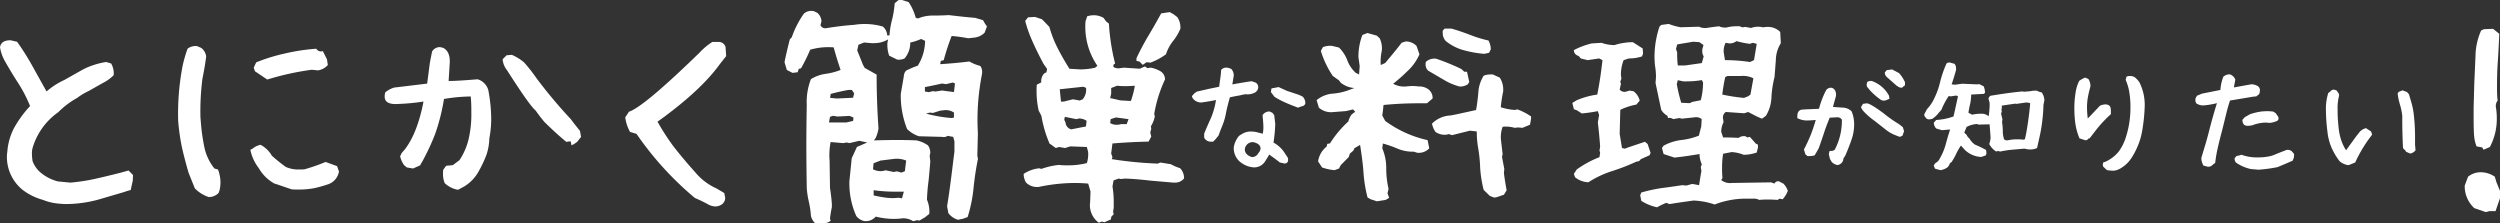
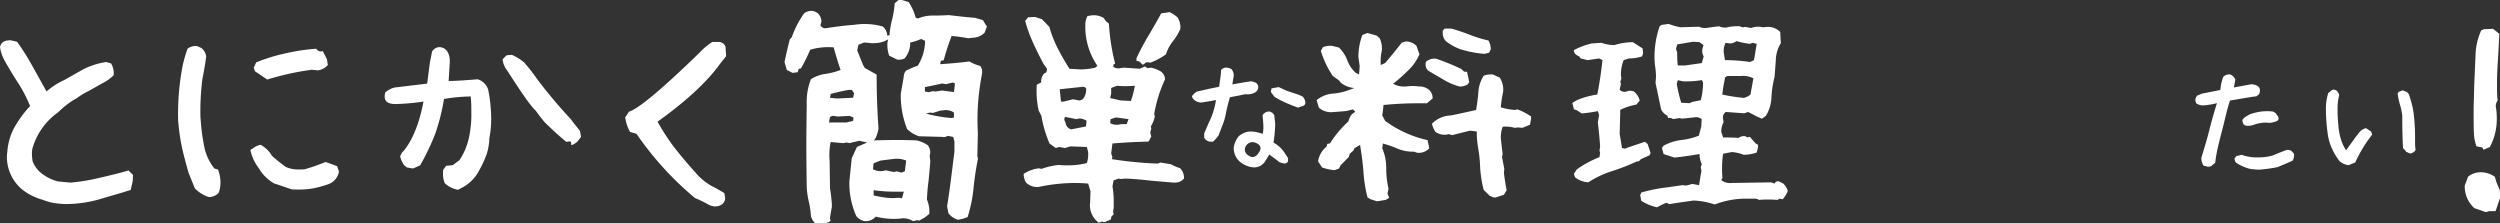
<svg xmlns="http://www.w3.org/2000/svg" viewBox="0 0 561.27 50.16">
  <rect x="0" y="0" width="561.27" height="50.16" fill="#333333" stroke="none" />
  <g id="レイヤー_2" data-name="レイヤー 2">
    <g id="文字">
      <path d="M9.61,44.86a13.19,13.19,0,0,1-4.55-2.25,9.51,9.51,0,0,1-3.51-7.27c0-.25,0-.65.09-1.22A13.73,13.73,0,0,1,3.07,28.9a25.13,25.13,0,0,1,3.68-5.09A30.72,30.72,0,0,0,4,18.52q-1.37-2.11-2.95-4.88A9.21,9.21,0,0,1,0,10.59C.19,9.53,1,9,2.44,9.05l1.4.33a56.3,56.3,0,0,1,3.24,5.1l3.37,6.05a17,17,0,0,1,4-2.58l4.32-2.43a17.51,17.51,0,0,1,5.06-1.6l1.12.33a4.42,4.42,0,0,1,.57,2.63,9,9,0,0,1-2.39,1.73l-3.24,1.83A14.67,14.67,0,0,0,17.3,22a18.63,18.63,0,0,0-4.22,3.19,15,15,0,0,0-5.72,7.87,4.58,4.58,0,0,0-.19,1.46,11.82,11.82,0,0,0,.14,1.64,6.11,6.11,0,0,0,2.16,2.86A9.8,9.8,0,0,0,13,40.73L15.8,41a43.29,43.29,0,0,0,5-.73q2.34-.5,6.18-1.47l1.88-.52,1,1-.05,1.27-.47,2.11c-.68.18-1.18.34-1.5.46l-5.76,1.69a27.79,27.79,0,0,1-7.36,1,21,21,0,0,1-2.6-.23A12,12,0,0,1,9.61,44.86Z" fill="#fff" />
      <path d="M43.74,42.28l-1.41-3.51q-1-3.48-1.52-5.86A47.73,47.73,0,0,1,40,27.09a57.12,57.12,0,0,1,1-12.32,29,29,0,0,1,1.12-3.85,2.94,2.94,0,0,1,2.16-.56l.94.42a2.91,2.91,0,0,1,1.07,1.88c-.21,1.68-.5,3.34-.84,5A57.7,57.7,0,0,0,45,26.3l.09,1.12a44.29,44.29,0,0,0,.87,6,11.52,11.52,0,0,0,2.18,4.41l.8.23a8.26,8.26,0,0,1,.56,3,9.17,9.17,0,0,1-.19,1.59l-.23.66a3,3,0,0,1-2.21.93A7.64,7.64,0,0,1,43.74,42.28Zm18-1a9.11,9.11,0,0,1-3.66-3.56,9.87,9.87,0,0,1-1.87-4.08l.51-.28a4,4,0,0,1,1.78-.85,6.33,6.33,0,0,1,2.53,2.44c1.1,1,2.14,1.81,3.14,2.53a6.82,6.82,0,0,0,3,.57A10.12,10.12,0,0,0,68.4,38a38.91,38.91,0,0,0,4-1.36l.7-.28,2.58.94.42,1.21a3.67,3.67,0,0,1-2.43,2.86,26,26,0,0,1-3.21.89,17.82,17.82,0,0,1-3.5.29c-.62,0-1.12,0-1.5-.05C64.63,42.22,63.41,41.81,61.79,41.25ZM57.24,16l-.28-.8L57.52,14A40,40,0,0,1,64,12a44.71,44.71,0,0,1,7-1.06,1.31,1.31,0,0,0,1,.61,1.59,1.59,0,0,0,.47-.09l.94,1.87.19,1.27A3.73,3.73,0,0,1,71.4,15.8L70,15.66a61.13,61.13,0,0,0-10,2.2Z" fill="#fff" />
      <path d="M102.84,42.61a5.75,5.75,0,0,1-3-1.5A5.33,5.33,0,0,1,99.46,39a6.69,6.69,0,0,1,.05-.89l.65-.89,1.5-.14,1.5-1.13a14.59,14.59,0,0,0,2-4.52,24.16,24.16,0,0,0,.66-6.07c0-1.13,0-2.36-.14-3.7a37.62,37.62,0,0,0-6,.56,45.23,45.23,0,0,1-2,7.9,52.49,52.49,0,0,1-2.88,6.16,8.52,8.52,0,0,0-.47.84l-1.6.71-1.4-.24-.61-.51a5.74,5.74,0,0,1-.89-2l.37-.75.66-.75q2.86-3.71,4.22-10.78a49.47,49.47,0,0,1-6.28.56c-1.63,0-2.44-.56-2.44-1.68a3.34,3.34,0,0,1,.14-.94,5.62,5.62,0,0,1,2-1.08l7.4-.89.61-4.69L97,11.58a2,2,0,0,1,1.64-1,2.8,2.8,0,0,1,1,.24c1,.59,1.47,1.8,1.31,3.61l-.23,3.75c1.59,0,3.77-.16,6.52-.38a3.54,3.54,0,0,1,2.39,2.44,35.4,35.4,0,0,1,.65,6.33,23.08,23.08,0,0,1-.42,4.5,12.68,12.68,0,0,1-.61,3.58,25.34,25.34,0,0,1-1.69,3.64,9,9,0,0,1-3.32,3.56Zm25.45-10-.14-.85h-.52l-.47.1c-1.4-1.13-3.07-2.64-5-4.55l-.94-1.17-1-1.36q-1.32-1.08-6.38-9a4.58,4.58,0,0,1-1-2.48l.89-.89,1.18-.1A11,11,0,0,1,117.65,14a35.89,35.89,0,0,1,2.76,3.51,110,110,0,0,0,7.74,9.24l.75,1,1.31,1.64.24,1.36-.9,1.13-.75.51Z" fill="#fff" />
      <path d="M156,44.44A71.58,71.58,0,0,1,142.9,30.05l-1.45-.43a9.06,9.06,0,0,1-1.08-3.28l.84-1.26Q144.54,24,157.1,11.77a14.31,14.31,0,0,1,2.82-2.35h1l.38,0a1.57,1.57,0,0,1,1.59,1.12l.14,2.06-1.41,1.78q-4.31,6-14,12.94a50.87,50.87,0,0,0,3.61,5.58q1.59,2.05,3.84,4.64l1.13,1.27a13.09,13.09,0,0,0,4.59,3.46l1.83,1.08.09.57a2.66,2.66,0,0,1,.1.56,1.8,1.8,0,0,1-.89,1.5,2.64,2.64,0,0,1-1.32.37,3.68,3.68,0,0,1-1.45-.37A32.51,32.51,0,0,0,156,44.44Z" fill="#fff" />
      <path d="M182.06,48.47a19.88,19.88,0,0,0-.47-3.19,19.62,19.62,0,0,1-.47-3.14q-.09-6.28-.09-9.33t.09-9.33a14.06,14.06,0,0,1,.94-5.71,8.34,8.34,0,0,1,3.23-1.18,14.63,14.63,0,0,0,3.43-.89c-.6-1.75-1.11-3.43-1.55-5.06a12.64,12.64,0,0,0-1.27-.05,14.24,14.24,0,0,0-4,.57,40.53,40.53,0,0,1-2.06,4.17l-.52.14-.23.75-1.17.14-1.27-.66c-.28-.93-.45-1.51-.52-1.73q.33-1.74,1.18-5.11l.46-.52a21,21,0,0,1,2.72-5.29,2.53,2.53,0,0,1,1.64-.61,4,4,0,0,1,.66.09l.75.38a2.77,2.77,0,0,1,.89,1.87l-.23.89a1.19,1.19,0,0,0,1.26.66q3.57-.57,6.28-.75a14.38,14.38,0,0,1,2.44-.19,14.73,14.73,0,0,1,4,.56,2.7,2.7,0,0,1,1,2h.52a17.66,17.66,0,0,1,.6-3.61,23.18,23.18,0,0,0,.57-3.61l.89-.75h.65L204,.47A11.83,11.83,0,0,1,205.59,4l.52.14a8.59,8.59,0,0,1,3.33-.65c.81,0,2,0,3.56-.1,2.62.31,4.59.52,5.9.61l1.79.52.51.89.38.51-.52,1.41a3.78,3.78,0,0,1-2.39,1.12l-1.31.14a34.29,34.29,0,0,0-3.71-.51,52.89,52.89,0,0,0-1.78,5.44l-.65.14-.14.75q3.69-.24,6.56-.61a9.17,9.17,0,0,0,2.44,1,2.16,2.16,0,0,1,.42,1.31,3.16,3.16,0,0,1-.05.61,53.22,53.22,0,0,0-1,10.22q0,1,.09,3L219.42,35l.14.65a66.42,66.42,0,0,0-1,6.66,31.67,31.67,0,0,1-1.32,6.42l-1,.37-1.17.24a4.19,4.19,0,0,1-2.16-1.5l-.28-1.55Q213.19,43,214,36.23l.28-2.2v-2.3l-.28-1-1.27-.23a1.37,1.37,0,0,1-1.17.23l-5.25-.14a6.69,6.69,0,0,1-2.67-1.64,20.5,20.5,0,0,1-1.41-7.87l.66-3.8c.06-.94.41-1.48,1-1.64a16.11,16.11,0,0,1,2.16-.89,10.77,10.77,0,0,0,1.64-5.58l-.89-.42a12.38,12.38,0,0,1-2.44.8,5.43,5.43,0,0,1-1.27,3.56,2.52,2.52,0,0,1-1.17.28,1.7,1.7,0,0,1-.47,0l-1.82-.89a7.07,7.07,0,0,1-.38-3l.14-.66a5.93,5.93,0,0,1-3.09.84,4.46,4.46,0,0,1-.75,0l-1.55-.14-1.27.51-.28,1.27,1.32,3.28.37.65,2.67,1.5q0,6.11.42,12.1a7.6,7.6,0,0,1-.65,2.15l-.38.52c2.13-.06,3.72-.09,4.78-.09s2.66,0,4.79.09a7.18,7.18,0,0,1,2.57,1.12,3,3,0,0,1,.52,1.64l-.14.76.14,1.17c-.06.87-.19,2.31-.38,4.31a42.07,42.07,0,0,0-.37,4.31,6.72,6.72,0,0,1,.52,3.19l-.94.75-1.27.75-.51-.09-.89.23a4.35,4.35,0,0,0-2.3-.66,14.66,14.66,0,0,1-2.11.14,16.73,16.73,0,0,1-4-.51,2.93,2.93,0,0,1-2.58,1,3.13,3.13,0,0,1-1.78-1.12,17.81,17.81,0,0,1-1.55-7.88l.52-5.11,1.17-2.53,2.3-1-1.78-.38-2.21.52-.61-.14-.79.14-2.82-.24a15.73,15.73,0,0,0-.28,3,9.49,9.49,0,0,0,.05,1.08l.09,6.23c.19,1.22.33,2.41.42,3.56v.75c-.18.85-.32,1.69-.42,2.53l.14.52a2.11,2.11,0,0,1-1.54.52,3.71,3.71,0,0,1-1.64.28A3.28,3.28,0,0,1,182.06,48.47Zm9.47-21.33.09-.75-.89-.37-2.67.14L187,26l-.66.23-.23,1.27H190Zm0-5.2.23-1-.51-.75h-.75c-1.1.18-2.42.48-4,.89l-.14.89,1.55.14,3.09-.14Zm11.62,16.5.29-2.39a5.54,5.54,0,0,0-2.72-.38l-3.05.38-1.55.61L196,38a3.48,3.48,0,0,0,1.64.42,3.26,3.26,0,0,0,1.17-.19l1.83.38.75-.14,1,.28Zm-.65,6.09.42-1.5c-.44,0-1.11,0-2,0a33,33,0,0,1-4.78-.33v1.17c.82.19,1.46.31,1.92.38a14.18,14.18,0,0,0,2.35.23,13.46,13.46,0,0,0,1.36-.09Zm11.67-23.86.23-1.92-.46-.23-1.55.37-.89-.14c-1.53.34-2.81.61-3.85.8v1l.89.14.9-.23.51.09,1.55-.23Zm0,5.72V25.27a3.3,3.3,0,0,0-2.3-.52l-.79.09-1.64.52-.66-.09-.89.23a31.3,31.3,0,0,0,5.76,1Z" fill="#fff" />
      <path d="M246.69,50a4.87,4.87,0,0,1-2-4l.05-.61.09-2.39-.52-1.78c-1-.09-2-.14-3-.14a39.45,39.45,0,0,0-8.11.89,3.52,3.52,0,0,1-2.86-1,3.91,3.91,0,0,1-.52-1.93,7.89,7.89,0,0,1,3.47-1.26l.52.14a16.57,16.57,0,0,1,3.89-.89,15.77,15.77,0,0,0,2,.09,16.82,16.82,0,0,0,4.31-.51,6.67,6.67,0,0,0,.28-2.54L244,33l-3.7-.14-1.18.37L237.78,33l-.75.23-1.4-1A27.14,27.14,0,0,1,233.8,26l-.61-1.18a19.69,19.69,0,0,1-.47-4.36,13.17,13.17,0,0,1,.05-1.45l1-.51a2.56,2.56,0,0,1,.65-2l.52-.28.14-.75-.8-1.13q-1.59-3-2.55-5.2a29,29,0,0,1-1.57-4.45l.65-.8,1.55-.09,1.55.51.75.75.94,1a25.14,25.14,0,0,0,1.75,4.55c.74,1.47,1.65,3.08,2.75,4.83l2.43.14a14.85,14.85,0,0,0,3.33-.38l.52-.42a15.43,15.43,0,0,1-2.67-10l.37-1.12a5.09,5.09,0,0,1,1.45-.24,4.36,4.36,0,0,1,2.25.61l.52.75.66.52a47.44,47.44,0,0,0,1.4,9c-.34.07-.47.32-.37.75a2.18,2.18,0,0,0,1.07.29,1.65,1.65,0,0,0,.47-.05l.8-.1,3.56.24,1.17-.52.52.38.8-.1a6.82,6.82,0,0,1,2.29.89,2.22,2.22,0,0,1,.89,1.74,30.08,30.08,0,0,0-2.43,7.78l.14.52a6.92,6.92,0,0,1-.89,2.25l.09.51-.23.89.23.89-.61,1.13q-4.12.09-8.11.42l-.28,2.25.28.8-.14.47a86.78,86.78,0,0,0,10.31,1l.61-.24,2.35.38a10.18,10.18,0,0,0,2.06.89,3.21,3.21,0,0,1,.89,2.29,2.47,2.47,0,0,1-2,.94l-.47,0-5-.43c-2.38-.28-4.32-.43-5.82-.47l-.89.1-.51-.1L250,40.5l-.24,1.36a20.75,20.75,0,0,1,.28,3.47c0,.56,0,1,0,1.26l-.14,1,.14.51-.52.52-.14.66-1.41.61-.61-.15Zm-7.88-27.19,2.07-.52,1.54.28.66-.28a3.35,3.35,0,0,0,.75-2.53,1.32,1.32,0,0,0-1.13-.23l-4.78.51.28,2.77Zm5,5.58.14-1.27a3.08,3.08,0,0,0-1.69-.52l-.61.15-2.58-.52-.14.66.29.61a1.73,1.73,0,0,0,1.26,1.54Zm10.08-5.72a19.29,19.29,0,0,0,.89-3.42c-.88.06-1.55.09-2,.09s-1.09,0-2-.09l-1.31.51v1.27l-.23,1c.34.06,1.11.23,2.29.51Zm-.94,5.2.42-1.12c-1.37-.19-2.33-.32-2.86-.38l-1.17.38-.09.89a2.78,2.78,0,0,0,1.5.37,3.33,3.33,0,0,0,.93-.14Zm3.61-13.31-.75-.75-.66-.14v-.61A56.47,56.47,0,0,1,257.84,8q1.32-2.2,2.86-5l1.93-.28.89.51.79.61A4.07,4.07,0,0,1,265,6.47a11.93,11.93,0,0,1-1.69,2.81,9.25,9.25,0,0,0-1.54,2.91,14.52,14.52,0,0,1-3.47,1.87l-.89-.09Z" fill="#fff" />
      <path d="M272.35,31.8a2.29,2.29,0,0,1-.44,0,1.62,1.62,0,0,1-1.56-.9l0-.91c.4-1,.91-2.16,1.53-3.52A17.27,17.27,0,0,0,273,22.45c-.91.2-2,.38-3.2.55a2.27,2.27,0,0,1-2.1-1.07l-.11-.36.63-.68.49-.33,3-.68c.69-.13,1.35-.27,2-.41l.17-1.31a19,19,0,0,0,.27-2.46,1.51,1.51,0,0,1,1.09-.52,2.64,2.64,0,0,1,1.21.32,2.17,2.17,0,0,1,.54,1.45l-.32,2c2.22-.4,3.67-.64,4.34-.71l.88.3a1.19,1.19,0,0,1,.6,1,1.46,1.46,0,0,1-.75,1.24,3.61,3.61,0,0,1-2.15.37l-3.47.69q-.69,2.46-.9,3.69a13.63,13.63,0,0,1-.69,2.41c-.47,1.18-.79,2-.95,2.48l-.77.93ZM277,33a5.39,5.39,0,0,1,1.14-2.46,6.8,6.8,0,0,1,1.28-.75,3.67,3.67,0,0,1,1.46-.26,5.91,5.91,0,0,1,1.12.11l1.5.38a7.09,7.09,0,0,0,.14-1.48c0-.54-.06-1.44-.19-2.68a1.81,1.81,0,0,1,1.34-.82,1,1,0,0,1,.27,0l.6.28.41.51.22,1.86a2.83,2.83,0,0,1,0,.5,33.26,33.26,0,0,1-.38,3.82,6.93,6.93,0,0,1,2.68,2.6l.52.77a2,2,0,0,1,.08.54c0,.48-.26.74-.77.8l-1.09-.25c-.66-.53-1.3-1-1.94-1.45l-.41-.33-.9,1.45a2.88,2.88,0,0,1-2.82,1.42,5.47,5.47,0,0,1-3.08-1.42A4,4,0,0,1,277,33Zm6,.3a1.13,1.13,0,0,0-.44-.87,2.48,2.48,0,0,0-1.29-.52,1.78,1.78,0,0,0-1.8,1.61c0,.82.53,1.4,1.59,1.75a1.61,1.61,0,0,0,1.47-.93A1.58,1.58,0,0,0,283,33.33Zm8.42-9.13c-1.13-.42-2.11-.81-2.93-1.18a18.19,18.19,0,0,1-2.35-1.25l-.82-1.07.14-.82,1.61-.3,1.86.85,2.71.9.85.41a2.18,2.18,0,0,1,.57,1.34c0,.47-.31.75-.93.85Z" fill="#fff" />
      <path d="M309.1,45.19l-1.41-.47-.66-.38a30,30,0,0,1-.93-5.86c-.13-1.65-.38-3.64-.75-5.95l-1.27.75-.23.52-.8.7-.24.75L301,37.08l-.38.75-1,.37a11,11,0,0,1-2.81-.61l-.89-1.36a5.23,5.23,0,0,1,1.92-3.32l.14-.61.61-.1a23.52,23.52,0,0,1,4.12-4.92,4.78,4.78,0,0,1,.75-1.59l.8-.61-.51-.52-1.55.38-3,.23a4.07,4.07,0,0,1-3.1-1l-.51-1.69a6.58,6.58,0,0,1,3.46-1.45,12.89,12.89,0,0,0,3.61-.75l1.41-.52A5.53,5.53,0,0,1,301,18.56l-.38-.51-1.4-1a21.16,21.16,0,0,1-2.68-5.62l.47-.85a4.51,4.51,0,0,1,2.06-.28l1.55.38a8,8,0,0,1,1.88,2.9,7.16,7.16,0,0,0,1.87,2.77l.75.37.14-1.87-.28-2a13.58,13.58,0,0,1,.89-5L307,7.41,309.1,8l.65.6a5.09,5.09,0,0,1,.47,2.82,11.08,11.08,0,0,0-.23,3.18l1-.46q2.53-3,3.7-4.55l.89-.28a3.34,3.34,0,0,1,2.44,1l.66,1.88a11.1,11.1,0,0,1-2.82,3.89,34.37,34.37,0,0,1-3.09,2.72,5.09,5.09,0,0,0,2.95.61,13.71,13.71,0,0,1,1.41-.1,13.38,13.38,0,0,1,1.4.1,3.42,3.42,0,0,1,2.23.7,2.44,2.44,0,0,1,.87,2l-1.27,1.08h-1.54a80.12,80.12,0,0,0-8.21.38l-.14,1.36-.14,1,.66,1.22a25.42,25.42,0,0,0,9.51,4.31l.38,1.83a3.16,3.16,0,0,1-2.72,1l-.75-.24a8.66,8.66,0,0,1-3.7-.7,26.86,26.86,0,0,0-3.24-1.13l-.14,1.08a11.16,11.16,0,0,1,.89,4.5,20.67,20.67,0,0,0,.52,4.6l-.24,1,.38,1-.75.47Zm14.95-27.33-3.42-2a1.88,1.88,0,0,1-.57-1.4,2.48,2.48,0,0,1,.05-.56,2.85,2.85,0,0,1,2.35-.71,50.65,50.65,0,0,1,5.62,2.3l.66.61h.61c.21.94.39,1.72.51,2.34l-.37.52a3.33,3.33,0,0,1-1.78.47A13.51,13.51,0,0,1,324.05,17.86Zm11.34,26.48L334.5,44l-1.4-1.36a26.34,26.34,0,0,1-.8-5.16,31,31,0,0,0-.42-4.12,21.16,21.16,0,0,1-.33-3.85L330,29.34l-4,1-.75-.24-.52.14a3.71,3.71,0,0,1-2.44-.61,4.77,4.77,0,0,1-.79-1.87,6.13,6.13,0,0,1,4.12-1.83l1.22-.23,4.55-1a40.37,40.37,0,0,0,.51-4A7.89,7.89,0,0,1,333.1,17a3.78,3.78,0,0,1,1.45-.28,3,3,0,0,1,.61,0l1.55.71a4.9,4.9,0,0,1,.75,3.18,29.53,29.53,0,0,0-.52,3.47,13.48,13.48,0,0,0,3.19.61l.51-.14a13.08,13.08,0,0,1,3.1,1.6v.51L343.5,28l-1.69.7-1-.09-.75.09a7.5,7.5,0,0,0-2-.28,4.08,4.08,0,0,0-.71.05,6.81,6.81,0,0,0-.37,2.95l.37,3.19-.14.61.52,2.72-.09.84c.09.88.29,2.19.61,3.94l-.61,1-1.83.61Zm-2.58-32.29a25.09,25.09,0,0,1-4.59-.89,11,11,0,0,1-3.61-1.93,2.5,2.5,0,0,1-.7-1.78,2,2,0,0,1,0-.56l.42-.47h1.54c1.32.38,2.71.85,4.18,1.41a26.85,26.85,0,0,0,4.12,1.26,4.12,4.12,0,0,1,.52,2l-.38.75-1,.24Z" fill="#fff" />
      <path d="M353.62,39.8l-.28-.75.65-1a23.12,23.12,0,0,1,5.11-2.77l.14-1-.14-.47.14-.89c-.09-1.47-.26-3.28-.51-5.44l.28-1.64-.28-.89a35.26,35.26,0,0,1-3.61.52L354,24.75l-.65-.23L353,23.11l1-.61a18.14,18.14,0,0,1,4.6-1.27q.71-3.56,1.17-7.73l-.75-.38-2.58.38-1.55-.38-.37-.46-.52-.28a1.23,1.23,0,0,1-.65-1.13,16.91,16.91,0,0,1,4-1.5l2.2-.14a8.75,8.75,0,0,0,2.91.51,13.79,13.79,0,0,1,4.13-.65l2.2,1.41.09,1.12-.23.66a9.08,9.08,0,0,1-2.95.46l-1.18.38a8.89,8.89,0,0,0-.61,3.33l.1.84-.24.66.14.51-.28,1.27a1.38,1.38,0,0,0,1.41.47l.8-.24.89.14a3.72,3.72,0,0,1,1.4,2.11l-.75.89a14.12,14.12,0,0,0-3.61,1.18l-.14,5.39.52,3.18.65.15.75-.29,3.75-1.26.61.51.66,2-.23.52-2,.89a.9.9,0,0,1-.89.51A47.84,47.84,0,0,1,362,38.39a21.91,21.91,0,0,0-5.39,2.53A5,5,0,0,1,353.62,39.8Zm14.86,5.29-.24-1.26.24-.61a37.42,37.42,0,0,1,4.59-1c1-.12,2.58-.34,4.64-.65l.89.09,1.32-.37,1.54.28c.1-.69.27-1.75.52-3.19l-.14-.89.23-.61a5.49,5.49,0,0,1-.51-2.3c-2.22.38-4.1.64-5.63.8l-2.44-.8-.37-1.36.37-.51a11,11,0,0,1,3.94-1.27,15,15,0,0,0,4-1c.06-.34.24-1,.52-2.06l.09-1.64a1.93,1.93,0,0,0-1.22-.43,2.48,2.48,0,0,0-.56.05l-2.67.28-.52-.14-1.45.24a1.35,1.35,0,0,0-1.13-.24l-.14-.51a3.52,3.52,0,0,1-1.4-1.36l-1.27-6c.06-.68.1-1.18.1-1.5a15.2,15.2,0,0,0-.24-2.53q-.09-1.22-.09-1.83a21.33,21.33,0,0,1,1.12-6.79l.38-.38,1.69-.23a13.27,13.27,0,0,0,2.67.75L381.46,6a2.58,2.58,0,0,0,1.17.28,1.75,1.75,0,0,0,.47,0c1.25-.19,2.21-.31,2.86-.38a2.58,2.58,0,0,0,1.17.28,1.75,1.75,0,0,0,.47,0,8.43,8.43,0,0,1,2.16-.28,5.61,5.61,0,0,1,.8,0l.65.24.61-.1,1.31.24a4.58,4.58,0,0,1,1.55-.28,4.37,4.37,0,0,1,1.13.14,6.52,6.52,0,0,1,1-.1,3.87,3.87,0,0,1,2.86,1.13l.14,2.53a7.39,7.39,0,0,0-1.12,3.8l-.29,3.79a22.89,22.89,0,0,0-.7,4.64A8.45,8.45,0,0,1,396.46,26l-.89.65-1.17-.51-1.92-1-.89.29-4.13-.29a1.45,1.45,0,0,0-.61,1.55l.1.75a4.71,4.71,0,0,0-.52,2.16l.42,1.26c.75,0,1.91,0,3.47.1a2,2,0,0,1,1.5-.38l.52.28.51-.14,1.32,1.5.51.28v.61l-.28,1.13a8.85,8.85,0,0,1-2.95.51,8.38,8.38,0,0,0-2.68-.61l-1.92.38a20,20,0,0,0-.23,3.23,20.12,20.12,0,0,0,.09,2.21l-.28.47a3.2,3.2,0,0,0,2.34.65l8.86-.14.75.28a.9.9,0,0,1,1-.51l1,.51a4.08,4.08,0,0,1,1,1.64,5.9,5.9,0,0,1-1.17,1.88l-.66-.14-.47.28c-.87-.06-1.56-.09-2.06-.09s-1.13,0-2.06.09a2.61,2.61,0,0,0-1.41-.28c-.34,0-.88,0-1.59,0a19.37,19.37,0,0,0-7,1.31,16.92,16.92,0,0,0-4.73-.89c-2.34.32-4.14.58-5.39.8l-.75-.28a15.47,15.47,0,0,0-2.06,1A10.78,10.78,0,0,1,368.48,45.09Zm13.59-30.93.42-1.5a2.21,2.21,0,0,1-.32-1.13l0-.42.28-1-.93-.65-1.41-.09-3.56.6-.28,1,.28.84a8.16,8.16,0,0,0,0,1,14,14,0,0,0,.14,1.88h1.69Zm-2.15,8.72,1.92-.38a16,16,0,0,0,.51-4l-.28-.52a17.79,17.79,0,0,1-3.14.28,9.3,9.3,0,0,1-1.08,0L376.68,18l-.23.89a36.47,36.47,0,0,0,1,4.18l1.92.09Zm12.56-1.27.51-.38.66-3.65a5.22,5.22,0,0,0-2.81-.52h-3l-.51.24a36.21,36.21,0,0,0-.66,3.93,40.36,40.36,0,0,0,4.88.75Zm1.31-8.11.61-3.66-.89-.23-.66.23a20,20,0,0,1-3-.61,2.42,2.42,0,0,1-1.55.52l-.89-.14a4.16,4.16,0,0,0-.42,2.16l.28,1.73a38,38,0,0,1,5.62.42Z" fill="#fff" />
-       <path d="M411.24,36.37l-.41-.71-.25-1.1.19-.68a1.42,1.42,0,0,0,.33,0,1.13,1.13,0,0,0,.82-.28,14,14,0,0,0,1.59-6,6.73,6.73,0,0,0,0-.74,1.25,1.25,0,0,0-.41-.39,1.08,1.08,0,0,0-.52-.13,1.15,1.15,0,0,0-.3,0l-1.5.08q-.93,2.3-1.29,3.48c-.46,1.36-.85,2.5-1.18,3.41l-.9,1.56a3.75,3.75,0,0,1-1.15.17,2.69,2.69,0,0,1-.46,0l-.49-.41L405,33.55a35.16,35.16,0,0,0,1.53-3.28c.36-.93.74-2,1.12-3.34-.8.08-1.36.11-1.67.11a4.64,4.64,0,0,1-2.46-.52,2.69,2.69,0,0,1,0-.46c0-.86.35-1.34,1-1.45l.91-.06c1.75-.07,2.73-.11,2.95-.13A19.64,19.64,0,0,1,410,20.21a1.39,1.39,0,0,1,1-.52,1.08,1.08,0,0,1,.85.42,1.7,1.7,0,0,1,.35,1.11l0,.3L411.51,24c.78.07,1.54.12,2.27.16a3,3,0,0,1,1.91.82,7.38,7.38,0,0,1,.58,3,10.41,10.41,0,0,1-.52,3.18c-.4,1.18-.89,2.45-1.48,3.8l-.41.63a1.46,1.46,0,0,1-.42,1,1.6,1.6,0,0,1-.94.47A2.57,2.57,0,0,1,411.24,36.37Zm15.28-5.64-1.12-.43a7.74,7.74,0,0,1-1.78-1l-2.73-2.14a16.22,16.22,0,0,1-2.41-2.07l-.38-.44-.3-.6.47-.74.82-.11q.78,0,3.77,2.22a30,30,0,0,0,3.53,2.48l.82.66.13.44.14.46-.36,1-.3.14Zm-6.78-10.55-.6-.74a1.84,1.84,0,0,1-.05-.38,1.88,1.88,0,0,1,.13-.66,1.5,1.5,0,0,1,1-.22,7,7,0,0,1,3.88,3.31l.09.69-.69.3a1.81,1.81,0,0,1-.6.11,1.14,1.14,0,0,1-.66-.2A14.21,14.21,0,0,1,419.74,20.18Zm6-1-2.16-1.91a1.42,1.42,0,0,1-.43-1l.43-.52,1.21-.16,1.56.82a7.58,7.58,0,0,1,1.34,2.07,3.25,3.25,0,0,1,0,.33c0,.37-.13.57-.41.6a.44.44,0,0,1-.43.28,1.53,1.53,0,0,1-.61-.17Z" fill="#fff" />
-       <path d="M434.39,37.84l-.25-.73.39-.52a1.88,1.88,0,0,0,.9-.88,14,14,0,0,0,1.39-3.25q.49-1.86,1-3.39l-1.86.16-1.26-.38a1.94,1.94,0,0,1-.55-1.31l.55-.61a13.09,13.09,0,0,0,3.88-.79c.24-1,.56-2.51,1-4.51a.82.82,0,0,0-.68-.14l-.88.14-.52-.06a15.71,15.71,0,0,0-1.64,3.09l-.6.66a5.35,5.35,0,0,1-1.5,1.39l-.61.09a.93.93,0,0,1-.9-.52.67.67,0,0,1-.22-.66l.6-1.12a9.24,9.24,0,0,0,1.21-1.61,17.63,17.63,0,0,0,1.69-4.3A23.9,23.9,0,0,1,437,14.27a.91.91,0,0,1,.82-.22l1,.28a1.68,1.68,0,0,1,.33,1,1.87,1.87,0,0,1,0,.38c-.33,1.19-.65,2.26-1,3.23l.82.08c.69-.11,1.22-.18,1.58-.22l3.34.14.46-.06,1,.49a3.82,3.82,0,0,1,.3,1.43l-.22.27-2.89.16a10.42,10.42,0,0,1-.22,2.08,19,19,0,0,0-.39,2l.82.44a9.6,9.6,0,0,1,2.08-.22,2.35,2.35,0,0,1,1.64.58,21.17,21.17,0,0,0,.22-2.44v-.57l-.27-1,.35-.58q4.14-.7,7.33-1l.3.08,1.48-.13a3.82,3.82,0,0,1,1-.11l.41,0a3.68,3.68,0,0,0,1.09.39,3.18,3.18,0,0,1,.6,1.75l-.22,1.12v.43a38.83,38.83,0,0,1-.74,6.13l-.46,2.05-.22,1a3.63,3.63,0,0,1-1.56.33,6.63,6.63,0,0,1-.68-.06l-.6-.13-2.76.24a22.88,22.88,0,0,0-2.68.41l-.52-.13-.39.13a4.48,4.48,0,0,1-1.55-1.69,4.5,4.5,0,0,0,.3-1.53l-.22-2.88q-.82,0-2.46.06l-.39-.14a5.71,5.71,0,0,0-2.32.66L441,29.8l.52.47a1.84,1.84,0,0,0,.6.79,4.5,4.5,0,0,0,1.26,1.4l.52.22c.6.27,1.28.59,2,1l.08.82-.17.39-1,.35a5.66,5.66,0,0,1-3.66-1.56l-.9-1a13.39,13.39,0,0,0-1.1,1.91,12,12,0,0,1-1.06,1.86l-.3.14a2.12,2.12,0,0,1-.6,1,3.77,3.77,0,0,1-1.48.61A8.78,8.78,0,0,1,434.39,37.84Zm20.23-6.61.3-1.43c.39-2.18.68-4.39.88-6.61a2.39,2.39,0,0,0-1-.17l-2.08.3-.3-.05-3,.44v.57l-.08.38.08.36-.16.52q.21.83.3,1.26l-.08.65a12.19,12.19,0,0,1,.16,1.94,5.94,5.94,0,0,0,.3,1.89,1,1,0,0,0,.82.22,9.66,9.66,0,0,1,2.19-.22,12.66,12.66,0,0,1,1.39.08Z" fill="#fff" />
-       <path d="M466.86,31.06a13.73,13.73,0,0,1-.93-3.36,25.05,25.05,0,0,1-.22-3.5,21.33,21.33,0,0,1,.27-3.36,8.6,8.6,0,0,1,.82-2.68,5.69,5.69,0,0,1,1.34-.74l.71.3a2.93,2.93,0,0,1,.47,1.45,1.8,1.8,0,0,1-.08.54,23.94,23.94,0,0,0-.54,2.41,13,13,0,0,0-.15,2,23.07,23.07,0,0,0,.17,2.49l2.73-2.87a3.1,3.1,0,0,1,1.21-.3,1.47,1.47,0,0,1,.76.18.91.91,0,0,1,.41.53,3.72,3.72,0,0,1,.08.88c0,.25,0,.45,0,.6a28.18,28.18,0,0,0-3.35,3.58l-1.41,1.83-.3.08a.7.7,0,0,1-.71.36Zm5.3,6.32-.08-.44.16-.52.31-.05A8.2,8.2,0,0,0,475.69,34a11.09,11.09,0,0,0,1.61-3.27,21.38,21.38,0,0,0,1-6.48l0-.87a21,21,0,0,0-.33-3.12,12.1,12.1,0,0,0-.74-2.33l.17-.71a1.82,1.82,0,0,1,.73-.16,2.45,2.45,0,0,1,1,.19,4.49,4.49,0,0,1,1.2,1.26,11.29,11.29,0,0,1,1.18,5.06A38.29,38.29,0,0,1,481,29a16.37,16.37,0,0,1-.8,3.14,17.13,17.13,0,0,1-1.5,3.06,7.33,7.33,0,0,1-2.62,2.6,5,5,0,0,1-.88.4,3.09,3.09,0,0,1-.93.12,8.31,8.31,0,0,1-1.26-.14Z" fill="#fff" />
      <path d="M494.71,37.19a3.32,3.32,0,0,1-.49-1.75l.6-2c.42-1.33.84-2.84,1.26-4.51.37-1.48.91-3.4,1.64-5.77a17.46,17.46,0,0,1-3.09.51,2.72,2.72,0,0,1-1.53-.46,1.48,1.48,0,0,1-.22-.77,1.59,1.59,0,0,1,.08-.46l.28-.49,1.12-.47,4.13-.82a10.51,10.51,0,0,1,.65-2.95,2,2,0,0,1,1.51-.55,2,2,0,0,1,1.2,1.18l-.33,1.75,3.94-.71a3,3,0,0,1,1.37.38,1.08,1.08,0,0,1,.54,1,2.19,2.19,0,0,1-.19.85l-.63.49-.68.06-5.22.87c-.31.95-.6,1.95-.85,3L499,28.82c-.47,1.79-.84,3.24-1.09,4.36a30.22,30.22,0,0,0-.58,3.38l-.57.44a1.23,1.23,0,0,1-.93.43,1.26,1.26,0,0,1-.55-.11Zm10.61.76A9.28,9.28,0,0,1,502,36.5a1.31,1.31,0,0,1-.3-1l.44-.49a3.88,3.88,0,0,0,1.07-.27,10.25,10.25,0,0,0,3.74.6,13.41,13.41,0,0,0,2-.15,7.25,7.25,0,0,0,1.63-.42c.58-.26,1.5-.62,2.76-1.1a1.4,1.4,0,0,1,1.17.28l.52.6a2.52,2.52,0,0,1-.33,1.53c-1,.44-2.1.92-3.41,1.45a33.73,33.73,0,0,1-4.24.57Zm-.41-9.7-.3,0a1.21,1.21,0,0,1-.9-.35,1.79,1.79,0,0,1-.27-1l.54-.6,1.18-.66A13.12,13.12,0,0,1,508,25l1.09-.05,1.21.08.6.36.6.85a3.39,3.39,0,0,1,.05.35.6.6,0,0,1-.43.6,4.89,4.89,0,0,1-1.51.39c-.4,0-.68-.06-.85-.06a8.49,8.49,0,0,0-3.06.6Z" fill="#fff" />
      <path d="M525.25,36.18a14.17,14.17,0,0,1-1.63-2.66,11.89,11.89,0,0,1-1.08-3.88,40.41,40.41,0,0,1-.35-4.87,11.72,11.72,0,0,1,.52-3.88l.49-.38a1,1,0,0,1,.74-.39,1.72,1.72,0,0,1,.74.28l.16.3a.92.92,0,0,1,.3.79,11.32,11.32,0,0,0-.33,3.15A33.15,33.15,0,0,0,525,28.3a14.08,14.08,0,0,0,.5,2.79,10.42,10.42,0,0,0,1.21,2.65l2.32-3.2.49-.6a2.74,2.74,0,0,1,1.67-1.17l1.15.76.22.71a30.78,30.78,0,0,0-3.8,6.24l-1.48.6A3.62,3.62,0,0,1,525.25,36.18Zm14.93-2.11-.17-.3-.51-.49q-.16-3-.17-6.07V26a14.2,14.2,0,0,0-.52-2.52,13.9,13.9,0,0,1-.52-2.51l.22-.33.88-.36,1,.38.44.5.41,1.39a16.78,16.78,0,0,1,.71,3.51,43.86,43.86,0,0,1,.25,4.75c0,.76,0,1.34,0,1.72l.11,1.2a1.88,1.88,0,0,1-1.21.74Z" fill="#fff" />
      <path d="M558.09,47.62l-2.58-.89a6.62,6.62,0,0,1-2.16-5.06l.75-2a4.51,4.51,0,0,1,2.67-1,5.6,5.6,0,0,1,3.33,1l.38,1.26.79,1.92v1.64l-1,2.91h-1.4Zm-.52-14-.28-.52L556,32.86a8.8,8.8,0,0,1-.56-2.58c-.06-.9-.09-2.16-.09-3.75V24.14l.14-5.2.28-6.42a14.46,14.46,0,0,1,1.27-5.68l.61-.28,2.06-.09,1.4,1.12q-.18,4-.32,6.1c-.13,1.72-.19,3.64-.19,5.76,0,1,0,2.05.14,3.14a1.92,1.92,0,0,0-.38,1.55,14.3,14.3,0,0,1,.19,2.44A13.4,13.4,0,0,1,559,33Z" fill="#fff" />
    </g>
  </g>
</svg>